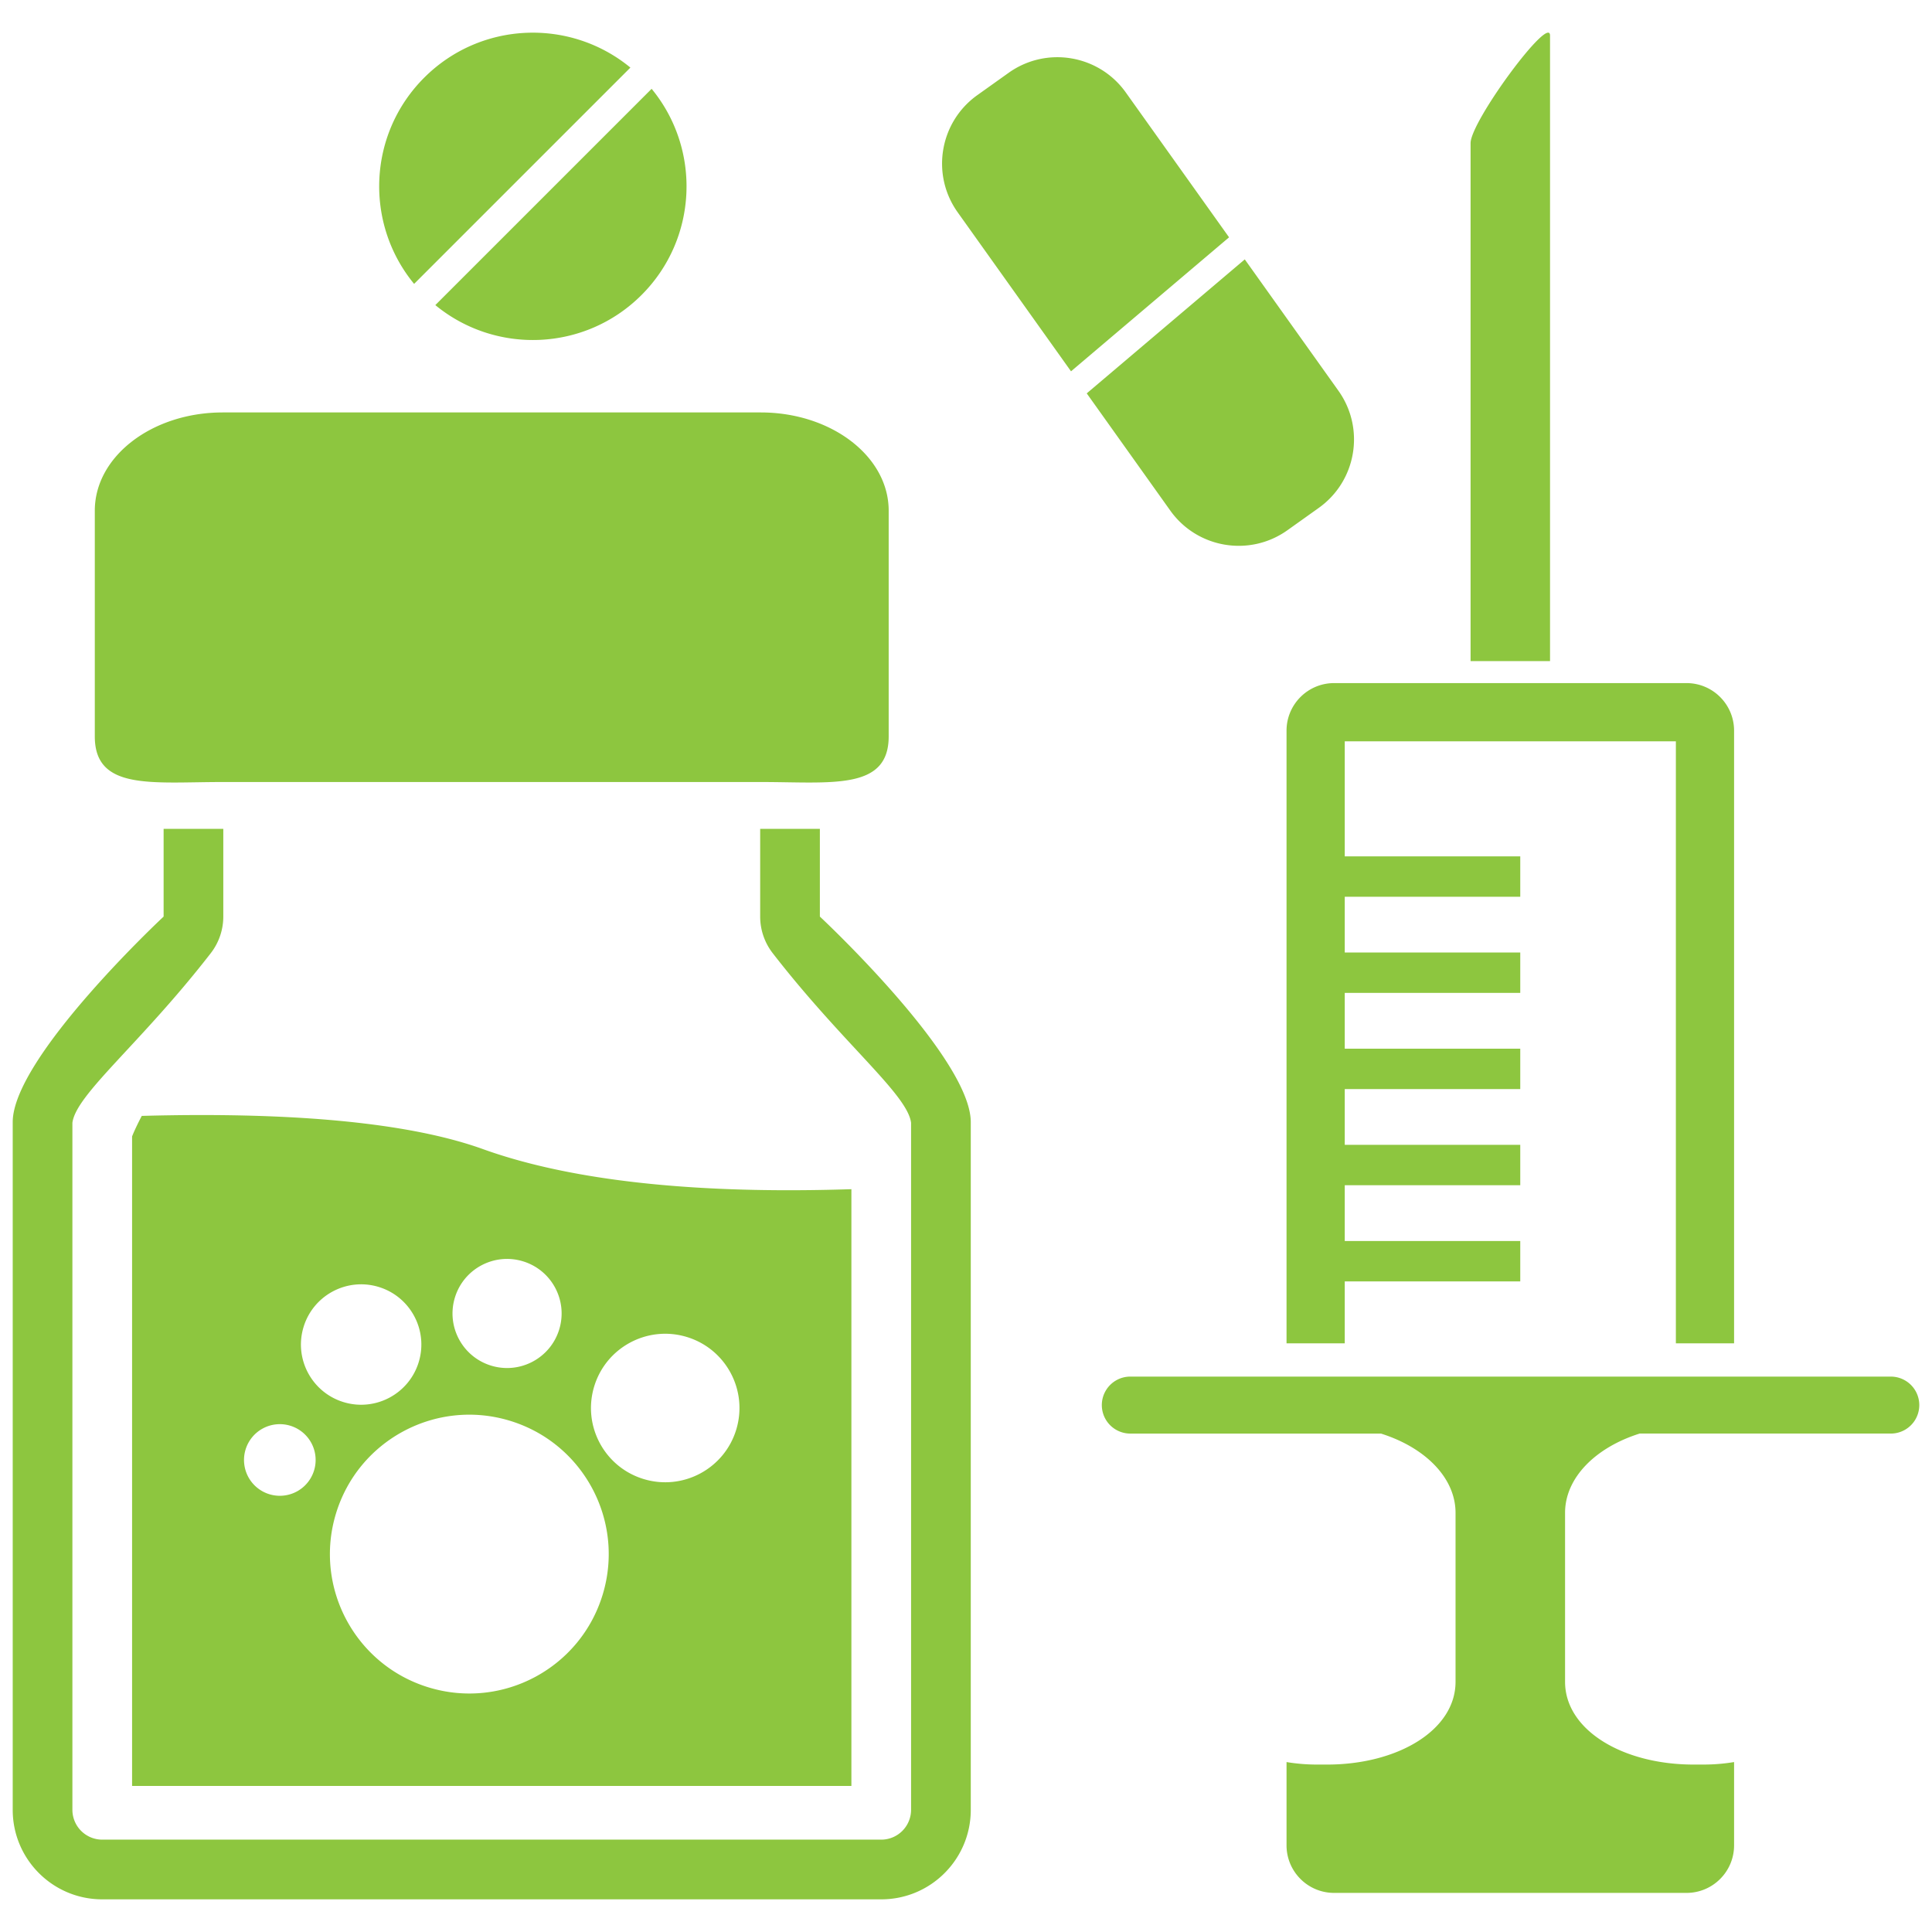
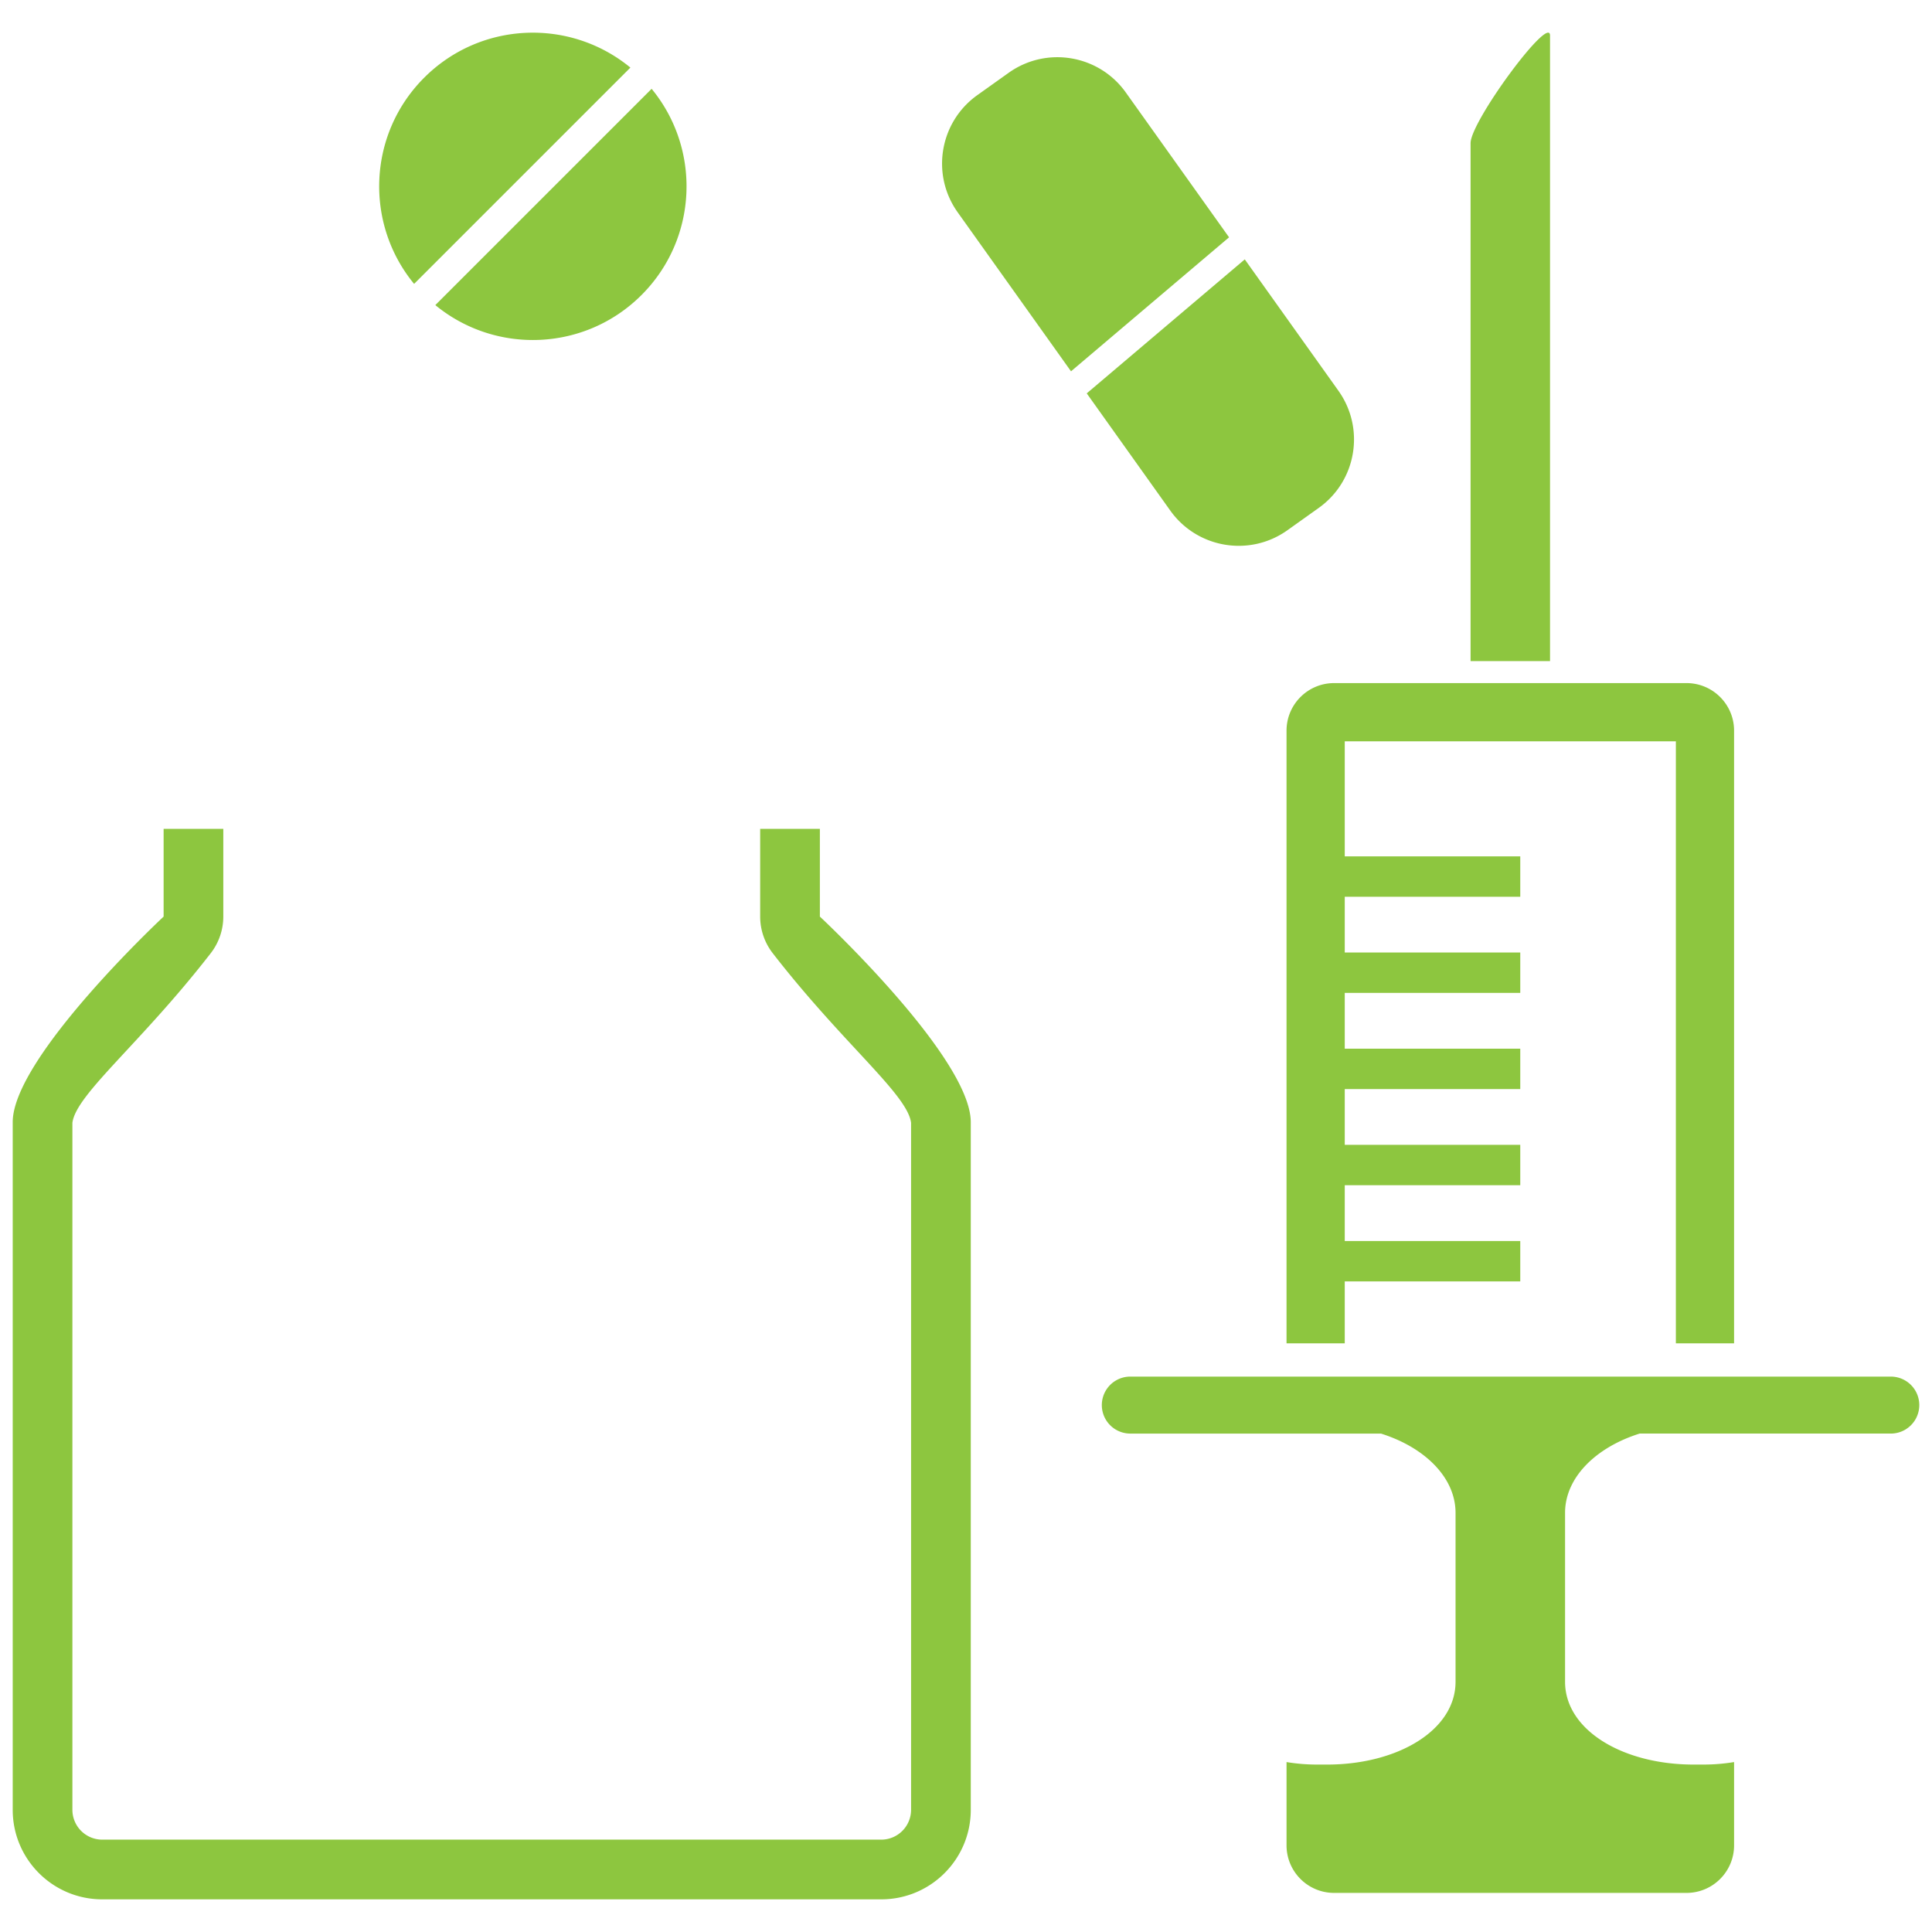
<svg xmlns="http://www.w3.org/2000/svg" width="430.866" height="430.866">
  <g fill="#8DC63F">
-     <path d="M49.679 174.402h119.975c15.759 0 28.536 1.938 28.536-10.158v-50.36c0-12.097-12.777-21.903-28.536-21.903H49.679c-15.761 0-28.536 9.806-28.536 21.903v50.36c0 12.096 12.775 10.158 28.536 10.158zm-18.06 74.459c-1.251 2.391-1.873 3.839-2.162 4.581v144.852h160.418V265.206c-4.798.156-9.47.234-13.982.234-28.332 0-51.272-3.085-68.187-9.171-14.011-5.042-35.128-7.599-62.766-7.599-4.28 0-8.738.065-13.321.191zm100.886 60.368c2.64-8.753 11.875-13.709 20.629-11.072 8.754 2.641 13.708 11.877 11.072 20.631-2.641 8.755-11.879 13.711-20.631 11.072-8.755-2.64-13.709-11.875-11.07-20.631zm1.921 46.334c-4.958 16.436-22.296 25.742-38.732 20.784-16.437-4.954-25.743-22.296-20.787-38.732 4.957-16.436 22.296-25.742 38.731-20.786 16.438 4.957 25.744 22.297 20.788 38.734zm-32.988-66.15c1.941-6.432 8.727-10.071 15.157-8.131 6.431 1.938 10.075 8.722 8.135 15.155-1.94 6.431-8.725 10.073-15.156 8.134-6.433-1.939-10.075-8.727-8.136-15.158zm-33.749 6.564c2.141-7.098 9.629-11.117 16.728-8.978 7.099 2.14 11.118 9.629 8.978 16.729-2.141 7.096-9.63 11.118-16.729 8.978-7.098-2.141-11.119-9.632-8.977-16.729zM54.76 323.289a7.985 7.985 0 1115.29 4.616 7.985 7.985 0 01-15.29-4.616z" />
    <path d="M182.843 184.846h-13.312v19.565c0 2.954.983 5.823 2.793 8.158 15.715 20.274 30.089 31.496 30.861 37.849v153.196a6.663 6.663 0 01-6.655 6.655H22.802a6.662 6.662 0 01-6.656-6.655V250.419c.773-6.366 15.146-17.587 30.861-37.849a13.316 13.316 0 002.792-8.158v-19.565h-13.31v19.565S2.835 235.799 2.835 250.263v153.352c0 11.027 8.94 19.967 19.968 19.967h173.729c11.027 0 19.966-8.939 19.966-19.967V250.263c0-14.464-33.653-45.851-33.653-45.851v-19.566zm238.835 122.157H251.965a6.354 6.354 0 000 12.706h56.011c9.82 3.09 16.633 9.84 16.633 17.676v37.677c0 10.754-12.829 18.463-28.656 18.463h-2.219c-2.35 0-4.631-.196-6.816-.558v18.568c0 5.86 4.751 10.61 10.61 10.61h78.588c5.86 0 10.61-4.75 10.61-10.61v-18.568a41.689 41.689 0 01-6.813.558h-2.22c-15.829 0-28.659-7.709-28.659-18.463v-37.677c0-7.835 6.815-14.586 16.634-17.676h56.01a6.353 6.353 0 100-12.706zM299.9 285.772h39.141v-9.006H299.9v-12.44h39.141v-9.008H299.9v-12.439h39.141v-9.006H299.9v-12.44h39.141v-9.008H299.9v-12.439h39.141v-9.007H299.9v-25.655h73.845v134.263h12.981V162.95c0-5.86-4.75-10.609-10.61-10.609h-78.588c-5.859 0-10.61 4.75-10.61 10.609v136.635H299.9v-13.813zM345.682 7.939c0-4.894-17.72 19.093-17.72 23.986v115.514h17.72V7.939zM143.071 65.793c12.586-12.587 13.334-32.524 2.25-45.987L97.084 68.042c13.463 11.085 33.4 10.337 45.987-2.249zm-2.483-50.719c-13.464-11.084-33.4-10.336-45.986 2.25-12.586 12.585-13.334 32.523-2.25 45.986l48.236-48.236zm110.484 5.549c-6.007-8.427-17.708-10.389-26.136-4.381l-6.976 4.973c-8.428 6.008-10.39 17.709-4.382 26.135l25.275 35.459L274.1 52.926l-23.028-32.303zm43.029 92.648c8.429-6.007 10.39-17.708 4.383-26.137l-20.878-29.288-35.246 29.881 18.629 26.135c6.007 8.428 17.709 10.39 26.136 4.383l6.976-4.974z" />
  </g>
</svg>